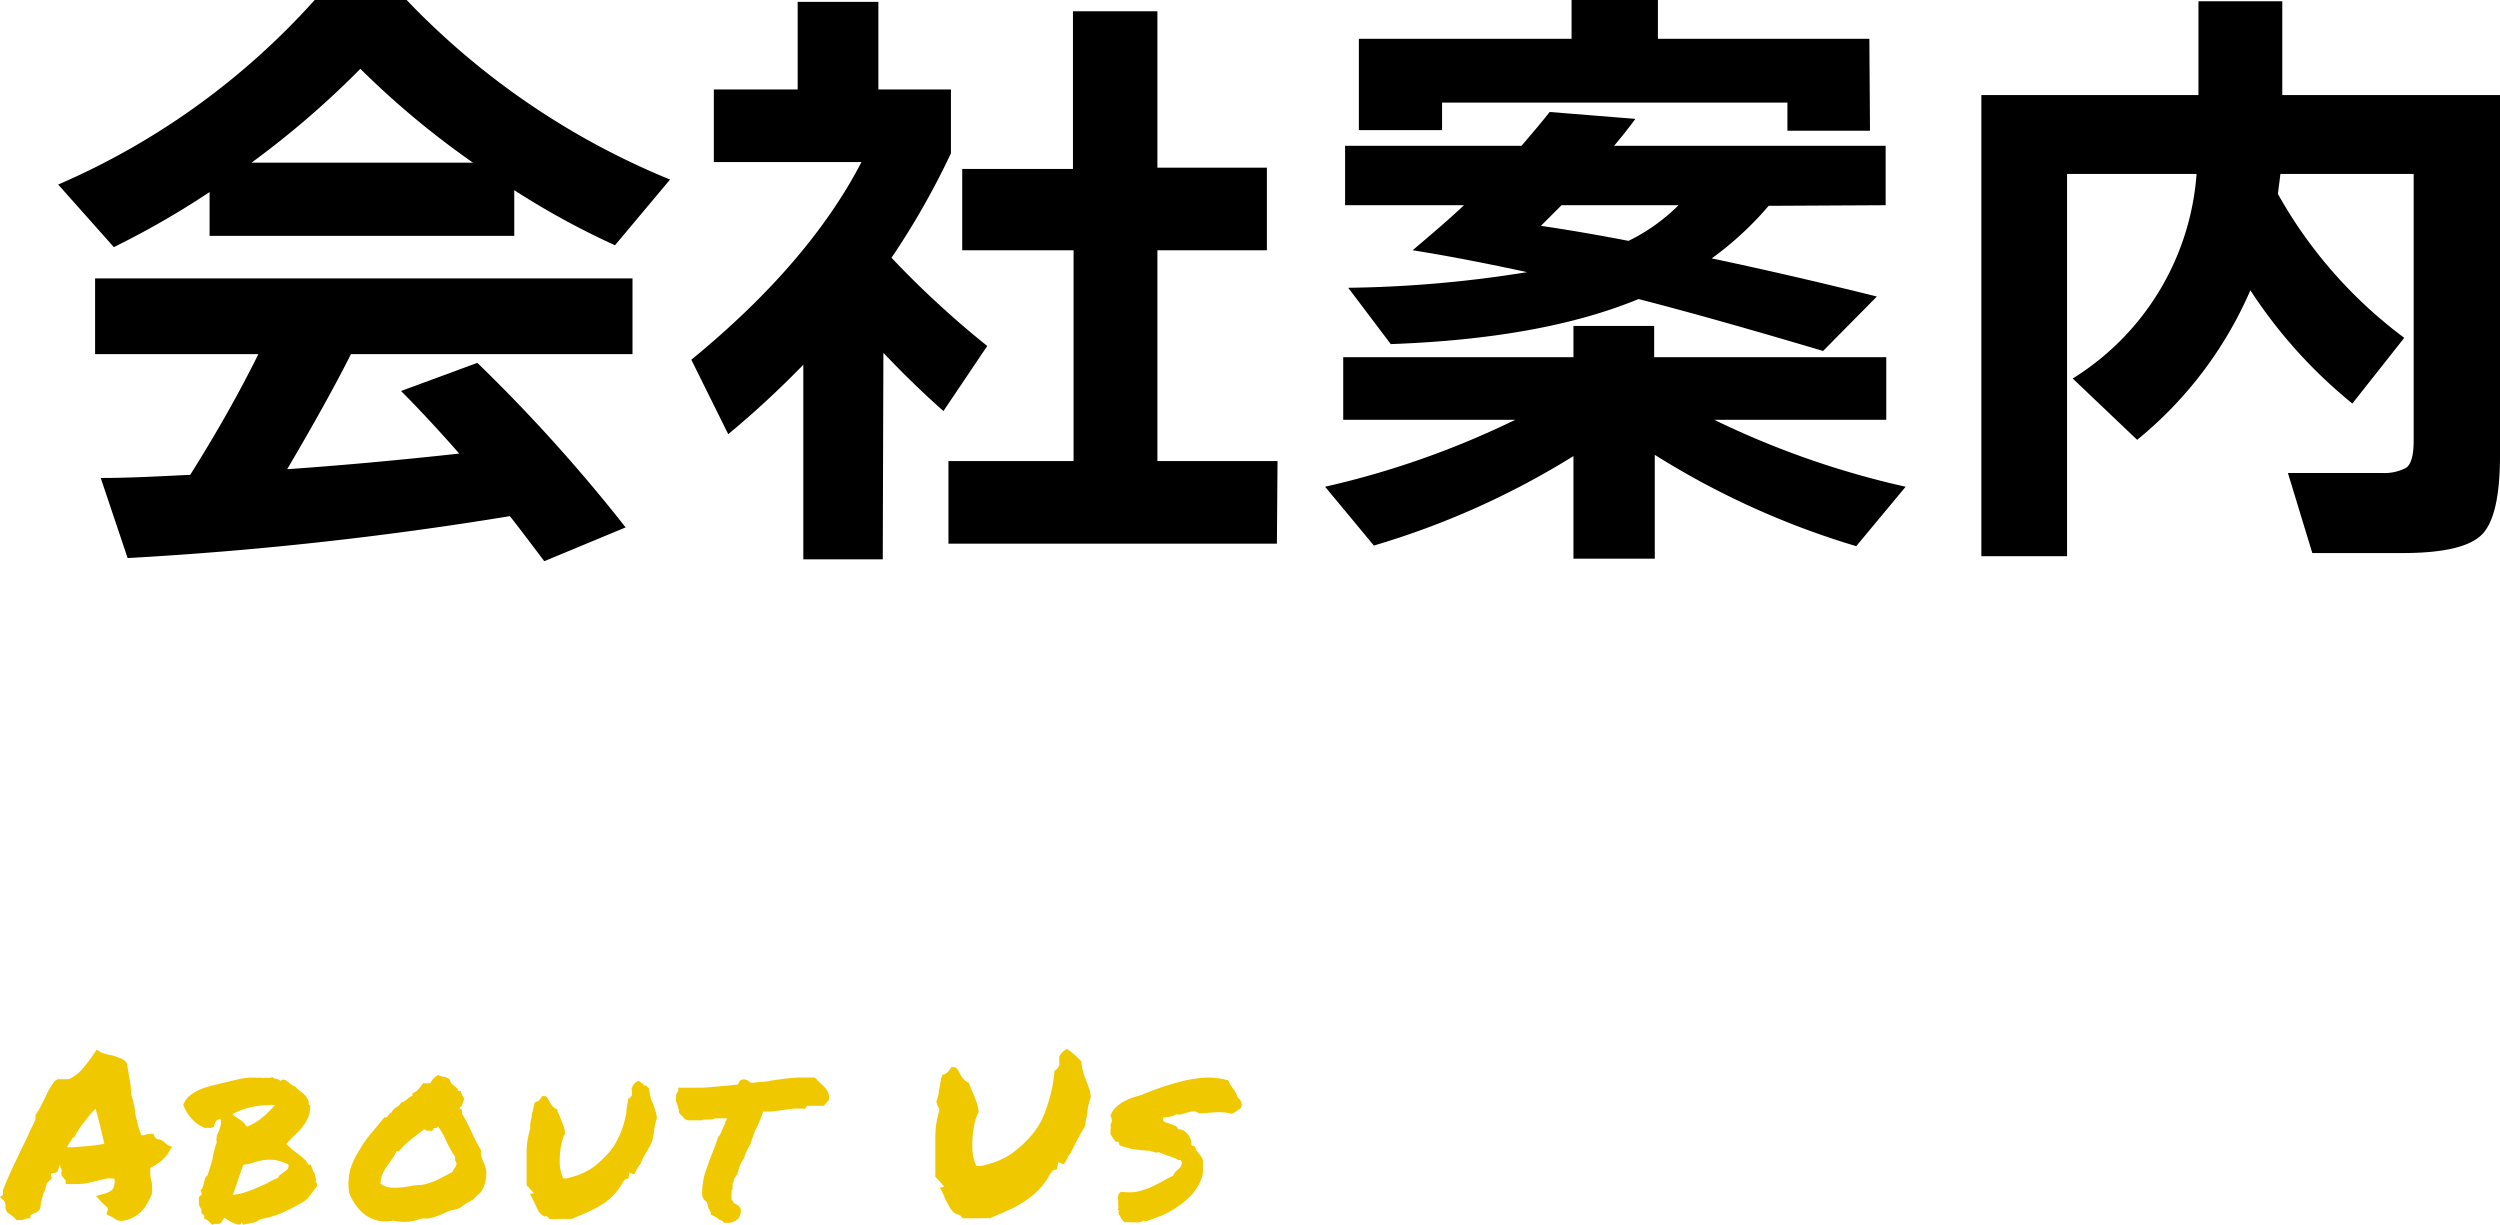
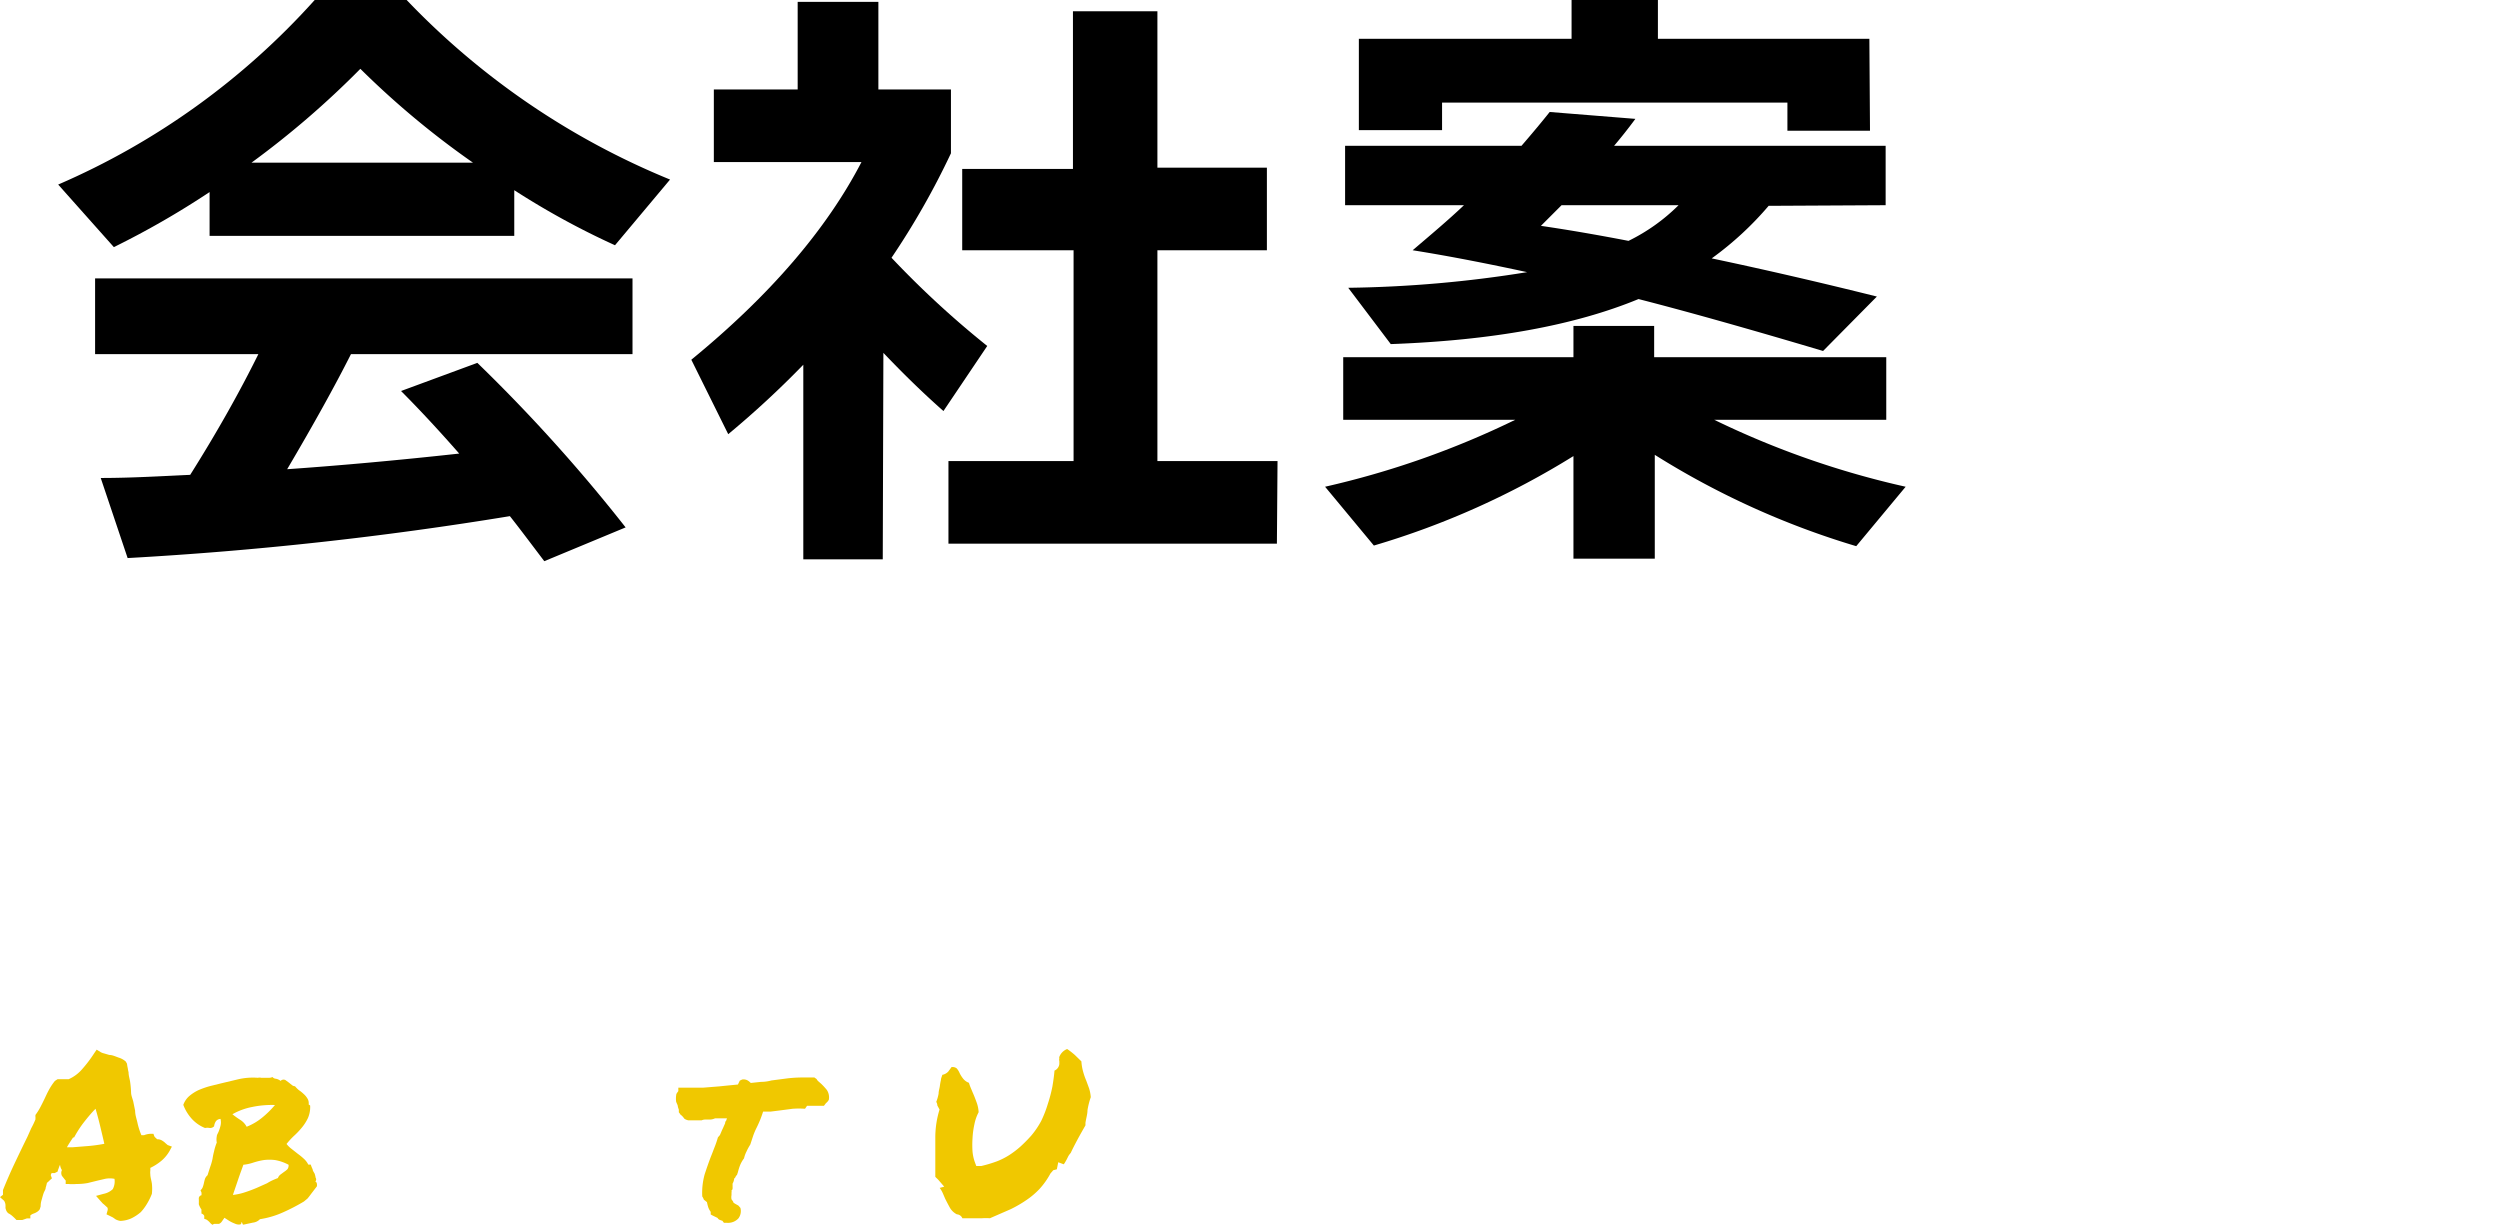
<svg xmlns="http://www.w3.org/2000/svg" viewBox="0 0 159.84 78.3">
  <defs>
    <style>.cls-1{fill:#f0c800;}</style>
  </defs>
  <title>title_about_1</title>
  <g id="Layer_2" data-name="Layer 2">
    <g id="design">
      <g id="header">
        <path d="M32.88,15.08H13.4v-2.8A54.74,54.74,0,0,1,7.28,15.8l-3.56-4A47.14,47.14,0,0,0,20.12,0H26A48.84,48.84,0,0,0,42.84,11.48l-3.52,4.2a50,50,0,0,1-6.44-3.52ZM32.6,33A228.94,228.94,0,0,1,8.16,35.68L6.44,30.56c2,0,3.91-.12,5.72-.2q2.52-4,4.36-7.72H6.08V17.8H40.44v4.84h-18q-1.51,3-4.08,7.36,5.16-.36,11-1-2-2.28-3.72-4l4.88-1.8a104.92,104.92,0,0,1,9.48,10.52l-5.2,2.16C33.92,34.72,33.21,33.77,32.6,33ZM16.08,10.4H30.24a54.84,54.84,0,0,1-7.2-6A57.35,57.35,0,0,1,16.08,10.4Z" />
        <path d="M56.44,35.76H51.36V23.32a60.6,60.6,0,0,1-4.8,4.44L44.2,23q7.52-6.16,10.88-12.64H45.64V5.72H51V.12h5.16v5.6H60.8V9.8A49.92,49.92,0,0,1,57,16.48a59.85,59.85,0,0,0,6.12,5.64l-2.8,4.16q-1.85-1.63-3.84-3.72Zm25.2-1h-21V29.48h8V16H61.52v-5.2H68.6V.72H74v10h7V16H74V29.48h7.68Z" />
        <path d="M100.6,29.16a52,52,0,0,1-12.76,5.72l-3.12-3.76a55.92,55.92,0,0,0,12.16-4.28h-11v-4H100.6v-2h5.16v2H120.6v4h-11a55.76,55.76,0,0,0,12.24,4.28l-3.16,3.8a52.23,52.23,0,0,1-12.88-5.84v6.64H100.6Zm12.48-16a20.63,20.63,0,0,1-3.64,3.36q5.11,1.08,10.56,2.44l-3.44,3.48q-7.12-2.12-11.8-3.32Q98.64,21.65,88.92,22L86.2,18.4a77.3,77.3,0,0,0,11.44-1c-2.37-.51-4.81-1-7.32-1.4,1.17-1,2.27-1.92,3.28-2.88H86V9.32H97.28q1.08-1.25,1.8-2.16l5.48.44c-.45.61-.91,1.19-1.36,1.72h17.36v3.8Zm6.48-4.8h-5.28V6.56H92.2V8.32H86.88V2.48h13.6V0H106V2.48h13.52ZM104.12,15.4a12,12,0,0,0,3.2-2.28H99.84l-1.32,1.32Q101,14.8,104.12,15.4Z" />
-         <path d="M159.84,29.12c0,2.61-.39,4.31-1.18,5.08s-2.47,1.16-5.06,1.16h-5.76l-1.56-5.12h6a3,3,0,0,0,1.54-.32c.33-.21.5-.79.5-1.72V11.12H145.8c-.05.43-.11.85-.16,1.28a29.21,29.21,0,0,0,8.08,9.2l-3.32,4.2a31.3,31.3,0,0,1-6.52-7.24,25.23,25.23,0,0,1-7.24,9.56l-4.12-3.92a16.83,16.83,0,0,0,7.92-13.08h-8.28V35.56h-5.48V6.08h13.88v-6h5.36v6h13.92Z" />
        <path class="cls-1" d="M0,76.54l.19-.15,0-.3c.24-.6.49-1.17.75-1.72s.53-1.11.81-1.68L2,72.13a5,5,0,0,0,.27-.57.49.49,0,0,1,0-.12.5.5,0,0,1,0-.16,3.69,3.69,0,0,0,.33-.53q.12-.23.24-.48c.09-.19.18-.39.29-.59a3.76,3.76,0,0,1,.38-.57L3.68,69h.16l.12,0,.17,0,.26,0a2.42,2.42,0,0,0,.86-.64,8.12,8.12,0,0,0,.76-1l.17-.25.24.15a.77.77,0,0,0,.23.09l.34.1c.2,0,.4.1.6.17a1.2,1.2,0,0,1,.45.25l.08.14a2.5,2.5,0,0,0,.05.29,2.38,2.38,0,0,0,.05.26c0,.21.07.41.1.61a6.17,6.17,0,0,1,.06.67c0,.19.09.39.14.59l.12.59c0,.29.11.56.16.82a4.57,4.57,0,0,0,.24.74h.17a1.3,1.3,0,0,1,.41-.09h.19l.06.17.08.09.1.09a.57.57,0,0,1,.34.1,1,1,0,0,1,.19.15l.07.06.07.06.27.1-.15.28a2.35,2.35,0,0,1-.49.6,3.36,3.36,0,0,1-.74.48,1.62,1.62,0,0,1,0,.19.88.88,0,0,0,0,.21c0,.19.07.39.1.6a2.93,2.93,0,0,1,0,.66,3.92,3.92,0,0,1-.34.68A3,3,0,0,1,9,77.5a2.79,2.79,0,0,1-.61.4,1.88,1.88,0,0,1-.7.16.94.94,0,0,1-.3-.1l-.17-.12L7,77.73l-.19-.09.06-.22a.3.3,0,0,0,0-.21L6.64,77a.52.52,0,0,1-.11-.1l-.1-.11-.29-.33.48-.13a1.19,1.19,0,0,0,.59-.3,1.06,1.06,0,0,0,.11-.66,1.55,1.55,0,0,0-.6,0l-.47.11-.65.16a3.92,3.92,0,0,1-.71.06,3.2,3.2,0,0,1-.52,0l-.17,0,0-.16a.07.07,0,0,0,0-.06l-.06-.07-.18-.23a.42.42,0,0,1,0-.37.73.73,0,0,1-.12-.34,1.36,1.36,0,0,0-.09.23,1.72,1.72,0,0,0-.07.21L3.5,75l-.19,0a.19.19,0,0,0-.05.09.1.1,0,0,0,0,.09l.06.16-.15.13a.23.23,0,0,1-.07.07L3,75.63a2.81,2.81,0,0,1-.08.31c0,.1-.07.2-.11.29s-.1.31-.14.46a1.31,1.31,0,0,0-.07.44l-.06.19a.58.58,0,0,1-.18.17,1,1,0,0,1-.21.1.64.64,0,0,0-.21.12l0,.19-.22,0L1.43,78H1.05a3.21,3.21,0,0,0-.28-.27,1.3,1.3,0,0,0-.26-.17l-.09-.12a1,1,0,0,1-.07-.21,1.77,1.77,0,0,0,0-.2.6.6,0,0,0-.09-.26Zm4.67-3.81c-.13.2-.27.4-.39.62l.2,0h.19l1-.08a9.51,9.51,0,0,0,1-.14c-.08-.36-.17-.73-.26-1.11s-.19-.75-.3-1.13L6,71c-.25.27-.48.55-.71.85a6.84,6.84,0,0,0-.55.87Z" />
        <path class="cls-1" d="M20.16,75.54a.18.18,0,0,1,.1.15.42.42,0,0,1,0,.16l-.36.47-.15.2-.09.11-.23.19a12.35,12.35,0,0,1-1.35.7,5.7,5.7,0,0,1-1.46.43.73.73,0,0,1-.45.22l-.61.13a.09.09,0,0,1-.06-.08.11.11,0,0,0-.07-.08c0,.09,0,.15-.13.15a.58.58,0,0,1-.29-.06,2.23,2.23,0,0,1-.35-.17l-.31-.2-.16.23a.41.41,0,0,1-.19.16l-.25,0a.17.17,0,0,0-.15.06.56.56,0,0,1-.14-.1l-.1-.11-.12-.1a.52.52,0,0,0-.18-.07s0-.1,0-.19a.27.27,0,0,0-.18-.15c0-.07,0-.15,0-.26a1.2,1.2,0,0,1-.17-.34,3.27,3.27,0,0,0,0-.35.21.21,0,0,1,.17-.22.8.8,0,0,0,0-.18l-.06-.14a.48.48,0,0,0,.15-.22,1.82,1.82,0,0,0,.07-.25,2.68,2.68,0,0,1,.07-.27.57.57,0,0,1,.16-.22c.09-.29.16-.51.21-.65a3.59,3.59,0,0,0,.11-.41,3.82,3.82,0,0,1,.09-.44,3.4,3.4,0,0,1,.18-.59,1,1,0,0,1,0-.39c0-.11.09-.22.13-.34a2.89,2.89,0,0,0,.11-.35.92.92,0,0,0,0-.43.39.39,0,0,0-.29.14.71.71,0,0,0-.12.33.36.36,0,0,1-.28.11.73.73,0,0,0-.3,0,2.28,2.28,0,0,1-.85-.59,2.76,2.76,0,0,1-.54-.89,1.35,1.35,0,0,1,.39-.57,2.65,2.65,0,0,1,.6-.38,5.55,5.55,0,0,1,.72-.25l.73-.18L15.25,69a4.2,4.2,0,0,1,1.24-.09.41.41,0,0,1,.21,0h.51a.46.46,0,0,0,.21-.05.31.31,0,0,0,.22.11.67.67,0,0,1,.3.14.26.26,0,0,1,.3-.06l.22.16.2.16a.32.32,0,0,0,.2.08,2,2,0,0,0,.25.25,2.25,2.25,0,0,1,.3.24,1.18,1.18,0,0,1,.23.27.56.56,0,0,1,.1.33s0,.08,0,.09a.15.15,0,0,1,.09.06,1.77,1.77,0,0,1-.14.79,2.9,2.9,0,0,1-.38.6,5,5,0,0,1-.5.53,4.88,4.88,0,0,0-.49.53,1.77,1.77,0,0,0,.34.33l.38.3a3.93,3.93,0,0,1,.38.31,1.24,1.24,0,0,1,.29.38l.08,0,.08,0a1.88,1.88,0,0,0,.12.3c0,.1.09.2.13.29a1.49,1.49,0,0,1,.06.25A.19.19,0,0,1,20.16,75.54Zm-2.58-4.89a6.18,6.18,0,0,0-1.48.13,4.07,4.07,0,0,0-1.24.46,5.2,5.2,0,0,0,.5.36,1.15,1.15,0,0,1,.41.44,3.73,3.73,0,0,0,1-.59A6,6,0,0,0,17.58,70.65Zm.19,4.67a.48.48,0,0,1,.17-.23l.23-.17a1.2,1.2,0,0,0,.21-.17.41.41,0,0,0,.07-.28,2.86,2.86,0,0,0-.86-.3,3,3,0,0,0-.73,0,4.54,4.54,0,0,0-.66.16,2.82,2.82,0,0,1-.64.14c-.1.29-.22.6-.33.93l-.34,1a3.76,3.76,0,0,0,.8-.18c.25-.08.48-.17.72-.27l.67-.3C17.3,75.51,17.53,75.41,17.77,75.32Z" />
-         <path class="cls-1" d="M30.76,73.54a.91.91,0,0,0,0,.33,1.73,1.73,0,0,0,.11.32l.12.31a2,2,0,0,1,.09.33,1.62,1.62,0,0,1,0,.44,2.46,2.46,0,0,1-.1.47,1.72,1.72,0,0,1-.19.41.8.8,0,0,1-.28.27,1.31,1.31,0,0,1-.5.41,3.84,3.84,0,0,0-.54.35,1.14,1.14,0,0,1-.36.15l-.4.09-.38.18c-.15.07-.3.12-.46.18a3.59,3.59,0,0,1-.47.12,2,2,0,0,1-.41,0,4.58,4.58,0,0,1-.85.21,3.12,3.12,0,0,1-1-.07,2.4,2.4,0,0,1-1,0,2.3,2.3,0,0,1-.79-.37,2.72,2.72,0,0,1-.6-.62,4,4,0,0,1-.42-.75,3.81,3.81,0,0,1,.06-1.52A5,5,0,0,1,23,73.5a6.27,6.27,0,0,1,.76-1.07l.82-1a.14.14,0,0,0,.14,0,.3.3,0,0,0,.09-.1l.1-.12a.2.2,0,0,1,.12-.08.8.8,0,0,1,.3-.33.79.79,0,0,0,.32-.31.63.63,0,0,0,.22-.09L26,70.3l.16-.14a.67.67,0,0,1,.21-.09V69.9a1,1,0,0,0,.39-.27l.3-.37h.21l.24,0a2,2,0,0,1,.21-.31,1.55,1.55,0,0,1,.29-.22,1.27,1.27,0,0,0,.39.12.63.63,0,0,1,.37.19.37.37,0,0,0,.09.22.75.75,0,0,0,.16.15l.17.14a.43.43,0,0,1,.11.2s.07,0,.08,0,0,0,.08,0a.72.72,0,0,0,.1.28.72.72,0,0,1,.12.25,1.21,1.21,0,0,0-.11.3.38.38,0,0,1-.18.23c0,.07,0,.1.06.11s.07,0,.08.08a.22.22,0,0,1,0,.19,10.6,10.6,0,0,1,.63,1.21A8.67,8.67,0,0,0,30.76,73.54Zm-1.83,1.39a.71.71,0,0,1,.15-.26.55.55,0,0,0,.11-.31.62.62,0,0,1-.09-.19,1.1,1.1,0,0,1,0-.21,5.82,5.82,0,0,1-.56-1A6.58,6.58,0,0,0,28,72a.27.27,0,0,1-.1.12s-.1,0-.16,0a.26.26,0,0,1-.1.17.23.23,0,0,1-.16,0,.72.72,0,0,1-.19,0,.44.44,0,0,1-.16-.1l-.85.66a4.56,4.56,0,0,0-.77.75s-.06,0-.07,0l-.09,0a2.22,2.22,0,0,1-.28.5l-.33.46a3.05,3.05,0,0,0-.28.5,1.67,1.67,0,0,0-.13.62,1.16,1.16,0,0,0,.58.24,3.26,3.26,0,0,0,.7,0,5.36,5.36,0,0,0,.7-.1,3.72,3.72,0,0,1,.64-.06A4.27,4.27,0,0,0,28,75.42Z" />
-         <path class="cls-1" d="M41.5,69.6a3.41,3.41,0,0,0,.1.55c0,.16.11.31.17.46l.13.4a1.92,1.92,0,0,1,.1.48,5.44,5.44,0,0,0-.17.7c0,.21-.07.44-.11.67s-.31.65-.45.91a6.44,6.44,0,0,0-.35.69.76.76,0,0,0-.13.17l-.11.2-.07.13-.07.12-.3-.11-.06.37-.2.06-.15.17a4.21,4.21,0,0,1-.58.82,3.93,3.93,0,0,1-.7.58,6.56,6.56,0,0,1-.88.48l-1.1.48-.44,0-.34,0a6.24,6.24,0,0,1-.69,0,.27.27,0,0,0-.13-.16.37.37,0,0,0-.16,0,.79.79,0,0,1-.38-.34c-.08-.15-.16-.32-.24-.49l-.14-.3-.17-.29.25-.07-.32-.35a.27.27,0,0,0-.07-.08s-.06,0-.07-.08l0-.24c0-.67,0-1.29,0-1.85a4.92,4.92,0,0,1,.23-1.5v-.16q0-.33.09-.54c0-.14,0-.27.07-.4a4.85,4.85,0,0,1,.13-.6.55.55,0,0,0,.31-.17l.18-.23a.37.37,0,0,1,.28.06,1.17,1.17,0,0,1,.14.24l.18.29a.76.76,0,0,0,.33.25,2.25,2.25,0,0,0,.08.24q.06.12.12.27l.21.52a2.11,2.11,0,0,1,.11.52,2.37,2.37,0,0,0-.23.65,4.54,4.54,0,0,0-.1.74,4.19,4.19,0,0,0,0,.71,2.51,2.51,0,0,0,.13.58l.08.19.25,0c.3-.08.56-.16.8-.25a6,6,0,0,0,.67-.33,4.1,4.1,0,0,0,.58-.45,8.2,8.2,0,0,0,.59-.59,3.51,3.51,0,0,0,.53-.77,6,6,0,0,0,.39-.9,7,7,0,0,0,.23-.93c0-.31.09-.6.11-.87a.35.35,0,0,0,.25-.36l0-.16a.18.18,0,0,1,0-.2.72.72,0,0,1,.41-.43,2.36,2.36,0,0,1,.42.33C41.28,69.36,41.39,69.48,41.5,69.6Z" />
        <path class="cls-1" d="M51.47,70.89a5.49,5.49,0,0,0-.79,0l-.84.11-.56.07-.49,0c-.07.22-.14.41-.21.58s-.14.32-.22.48-.15.33-.21.5l-.18.55a3.27,3.27,0,0,0-.24.44,1.91,1.91,0,0,0-.16.44,1.93,1.93,0,0,0-.26.46,3.81,3.81,0,0,0-.13.42l-.06.18a.33.33,0,0,0-.1.14.22.22,0,0,1-.08.09.75.75,0,0,1-.1.32,1,1,0,0,0,0,.14.84.84,0,0,0,0,.1c0,.1,0,.16-.07.19a.38.38,0,0,1,0,.15l0,.16a.71.71,0,0,0,0,.27l.08.11a.37.37,0,0,1,.05.11l.13.08.18.1.13.15a.78.78,0,0,1-.13.67.9.9,0,0,1-.75.28h-.17a.36.36,0,0,1-.09-.12l-.19-.07a.25.25,0,0,1-.13-.12l-.31-.15-.13-.07v-.17a1.08,1.08,0,0,1-.16-.3,3,3,0,0,1-.08-.32L45,76.7a.75.75,0,0,0-.1-.2,4.4,4.4,0,0,1,.16-1.44c.13-.39.26-.77.4-1.13.08-.19.15-.39.23-.59a6.45,6.45,0,0,0,.21-.62l.13-.15c.07-.16.12-.29.17-.39s.09-.21.14-.31,0-.14.08-.2l.06-.17h-.16l-.14,0-.17,0h-.14l-.15,0a.82.82,0,0,1-.35.08H45.1a.54.54,0,0,0-.24.05h-.63l-.22,0a.73.73,0,0,1-.25-.1c-.11-.15-.19-.23-.23-.24l-.13-.18a1.09,1.09,0,0,0,0-.17,1.89,1.89,0,0,1-.06-.18c0-.1-.07-.2-.11-.32a1.5,1.5,0,0,1,0-.4.3.3,0,0,1,.06-.17l.08-.11,0-.22.19,0h.41c.31,0,.63,0,1,0l1-.08.59-.06.62-.06.12-.25.15-.07a.54.54,0,0,1,.37.07,1,1,0,0,1,.18.15l.66-.07q.33,0,.66-.09l1-.13a8.14,8.14,0,0,1,1-.06h.4l.35,0,.14.1a.48.48,0,0,0,.13.16l.17.15a4.5,4.5,0,0,1,.35.38.85.85,0,0,1,.13.64.69.69,0,0,1-.18.21l-.13.17h-.14l-.16,0-.15,0-.12,0-.13,0h-.38Z" />
        <path class="cls-1" d="M59.93,70.68a.46.46,0,0,0-.07-.23,2.74,2.74,0,0,0,.15-.52c0-.17.06-.34.08-.49a3.91,3.91,0,0,1,.07-.39c0-.11.06-.22.09-.33a.7.7,0,0,0,.38-.21c.08-.11.15-.2.2-.28a.42.42,0,0,1,.34.08,1.13,1.13,0,0,1,.18.29,1.85,1.85,0,0,0,.21.34.84.84,0,0,0,.39.29,2.83,2.83,0,0,0,.11.31l.13.31c.09.2.17.41.25.63a2.15,2.15,0,0,1,.13.63,2.79,2.79,0,0,0-.27.77,5.29,5.29,0,0,0-.12.89,6.1,6.1,0,0,0,0,.86,2.76,2.76,0,0,0,.15.68l.09.24.32,0a8.23,8.23,0,0,0,1-.3,4.49,4.49,0,0,0,.79-.4,6,6,0,0,0,.71-.54,9.48,9.48,0,0,0,.7-.71,5.4,5.4,0,0,0,.63-.93A7.3,7.3,0,0,0,67,70.56a9.08,9.08,0,0,0,.29-1.11c.06-.37.11-.72.13-1a.52.52,0,0,0,.31-.42l0-.2a.16.16,0,0,1,0-.13.28.28,0,0,1,0-.13.88.88,0,0,1,.5-.5,4.88,4.88,0,0,1,.49.38l.42.41a3.18,3.18,0,0,0,.12.69,4.29,4.29,0,0,0,.19.54l.18.49a2.5,2.5,0,0,1,.11.57,4.81,4.81,0,0,0-.21.83c0,.26-.09.53-.13.81l0,.16c-.17.3-.35.61-.52.93s-.31.59-.42.83a1.49,1.49,0,0,0-.15.2l-.12.24-.08.14a.76.76,0,0,1-.1.15l-.35-.13-.09.45-.23.06-.18.21a4.86,4.86,0,0,1-.71,1,5,5,0,0,1-.83.7,7.84,7.84,0,0,1-1,.58l-1.33.58a3.5,3.5,0,0,0-.5,0l-.42,0-.4,0-.44,0a.4.4,0,0,0-.35-.25,1.09,1.09,0,0,1-.44-.41c-.1-.18-.2-.37-.31-.59l-.15-.35a1.68,1.68,0,0,0-.2-.34l.29-.08-.38-.44-.09-.09a.94.94,0,0,1-.1-.1v-.28c0-.8,0-1.54,0-2.22a6.08,6.08,0,0,1,.27-1.8Z" />
-         <path class="cls-1" d="M71,71.34a1.32,1.32,0,0,1,.33-.53,2.59,2.59,0,0,1,.5-.37,4,4,0,0,1,.56-.26L73,70c.39-.17.81-.33,1.25-.48s.9-.28,1.36-.4A8.53,8.53,0,0,1,77,68.9a4.66,4.66,0,0,1,1.54.18,1,1,0,0,0,.13.28l.19.27a1.75,1.75,0,0,1,.16.25.67.67,0,0,1,.09.26,1.23,1.23,0,0,1,.24.28.56.56,0,0,1,0,.41l-.29.21a2.14,2.14,0,0,1-.3.17,3.39,3.39,0,0,0-1.1-.09l-1,.07a.48.48,0,0,0-.32-.13,1.31,1.31,0,0,0-.38.06l-.4.12a.79.79,0,0,1-.37,0,.83.83,0,0,1-.36.15l-.46.07q0,.08,0,.09s0,0,0,.1a.49.49,0,0,0,.23.14l.29.09a1.49,1.49,0,0,1,.28.11.38.38,0,0,1,.16.21.7.7,0,0,1,.38.11,1,1,0,0,1,.26.24,1.37,1.37,0,0,1,.16.32,1.17,1.17,0,0,1,.05.3c0,.08.06.11.1.1s.08,0,.13.06a.86.86,0,0,0,.22.39,1.67,1.67,0,0,1,.28.43c0,.25,0,.46,0,.65a1.32,1.32,0,0,1-.1.58,3.25,3.25,0,0,1-.61,1,4.91,4.91,0,0,1-.88.75,6.13,6.13,0,0,1-1,.57c-.38.15-.74.29-1.09.39a.24.24,0,0,0-.12,0s0,0,0-.07a.58.58,0,0,1-.26.13,1,1,0,0,1-.3,0l-.33,0a1.13,1.13,0,0,0-.32,0l-.18-.2a.9.9,0,0,1-.12-.24s-.07,0-.07-.08,0-.07-.05-.07a.5.5,0,0,0,.08-.17s0,0,0,0l-.07,0a.06.06,0,0,1,0-.07.59.59,0,0,0,0-.27l0-.31a1.06,1.06,0,0,1,0-.31.41.41,0,0,1,.21-.24,3,3,0,0,0,1,0,5.16,5.16,0,0,0,.84-.27c.27-.12.52-.25.76-.38a6.85,6.85,0,0,1,.71-.37.66.66,0,0,1,.12-.22,1.29,1.29,0,0,1,.17-.16,1.21,1.21,0,0,0,.16-.16.5.5,0,0,0,.1-.22c0-.07,0-.11,0-.13s-.06,0-.06-.11l-.17,0a2.6,2.6,0,0,0-.63-.27,3.4,3.4,0,0,1-.6-.24.36.36,0,0,1-.3,0l-.35-.09a9.14,9.14,0,0,1-1-.1,3.8,3.8,0,0,1-.89-.26A.4.4,0,0,0,71.5,73s-.09,0-.17,0a2,2,0,0,0-.17-.23A2,2,0,0,1,71,72.5c0-.12,0-.22,0-.3A.28.28,0,0,0,71,72c0-.13.07-.23.09-.31A.8.8,0,0,0,71,71.34Z" />
      </g>
    </g>
  </g>
</svg>